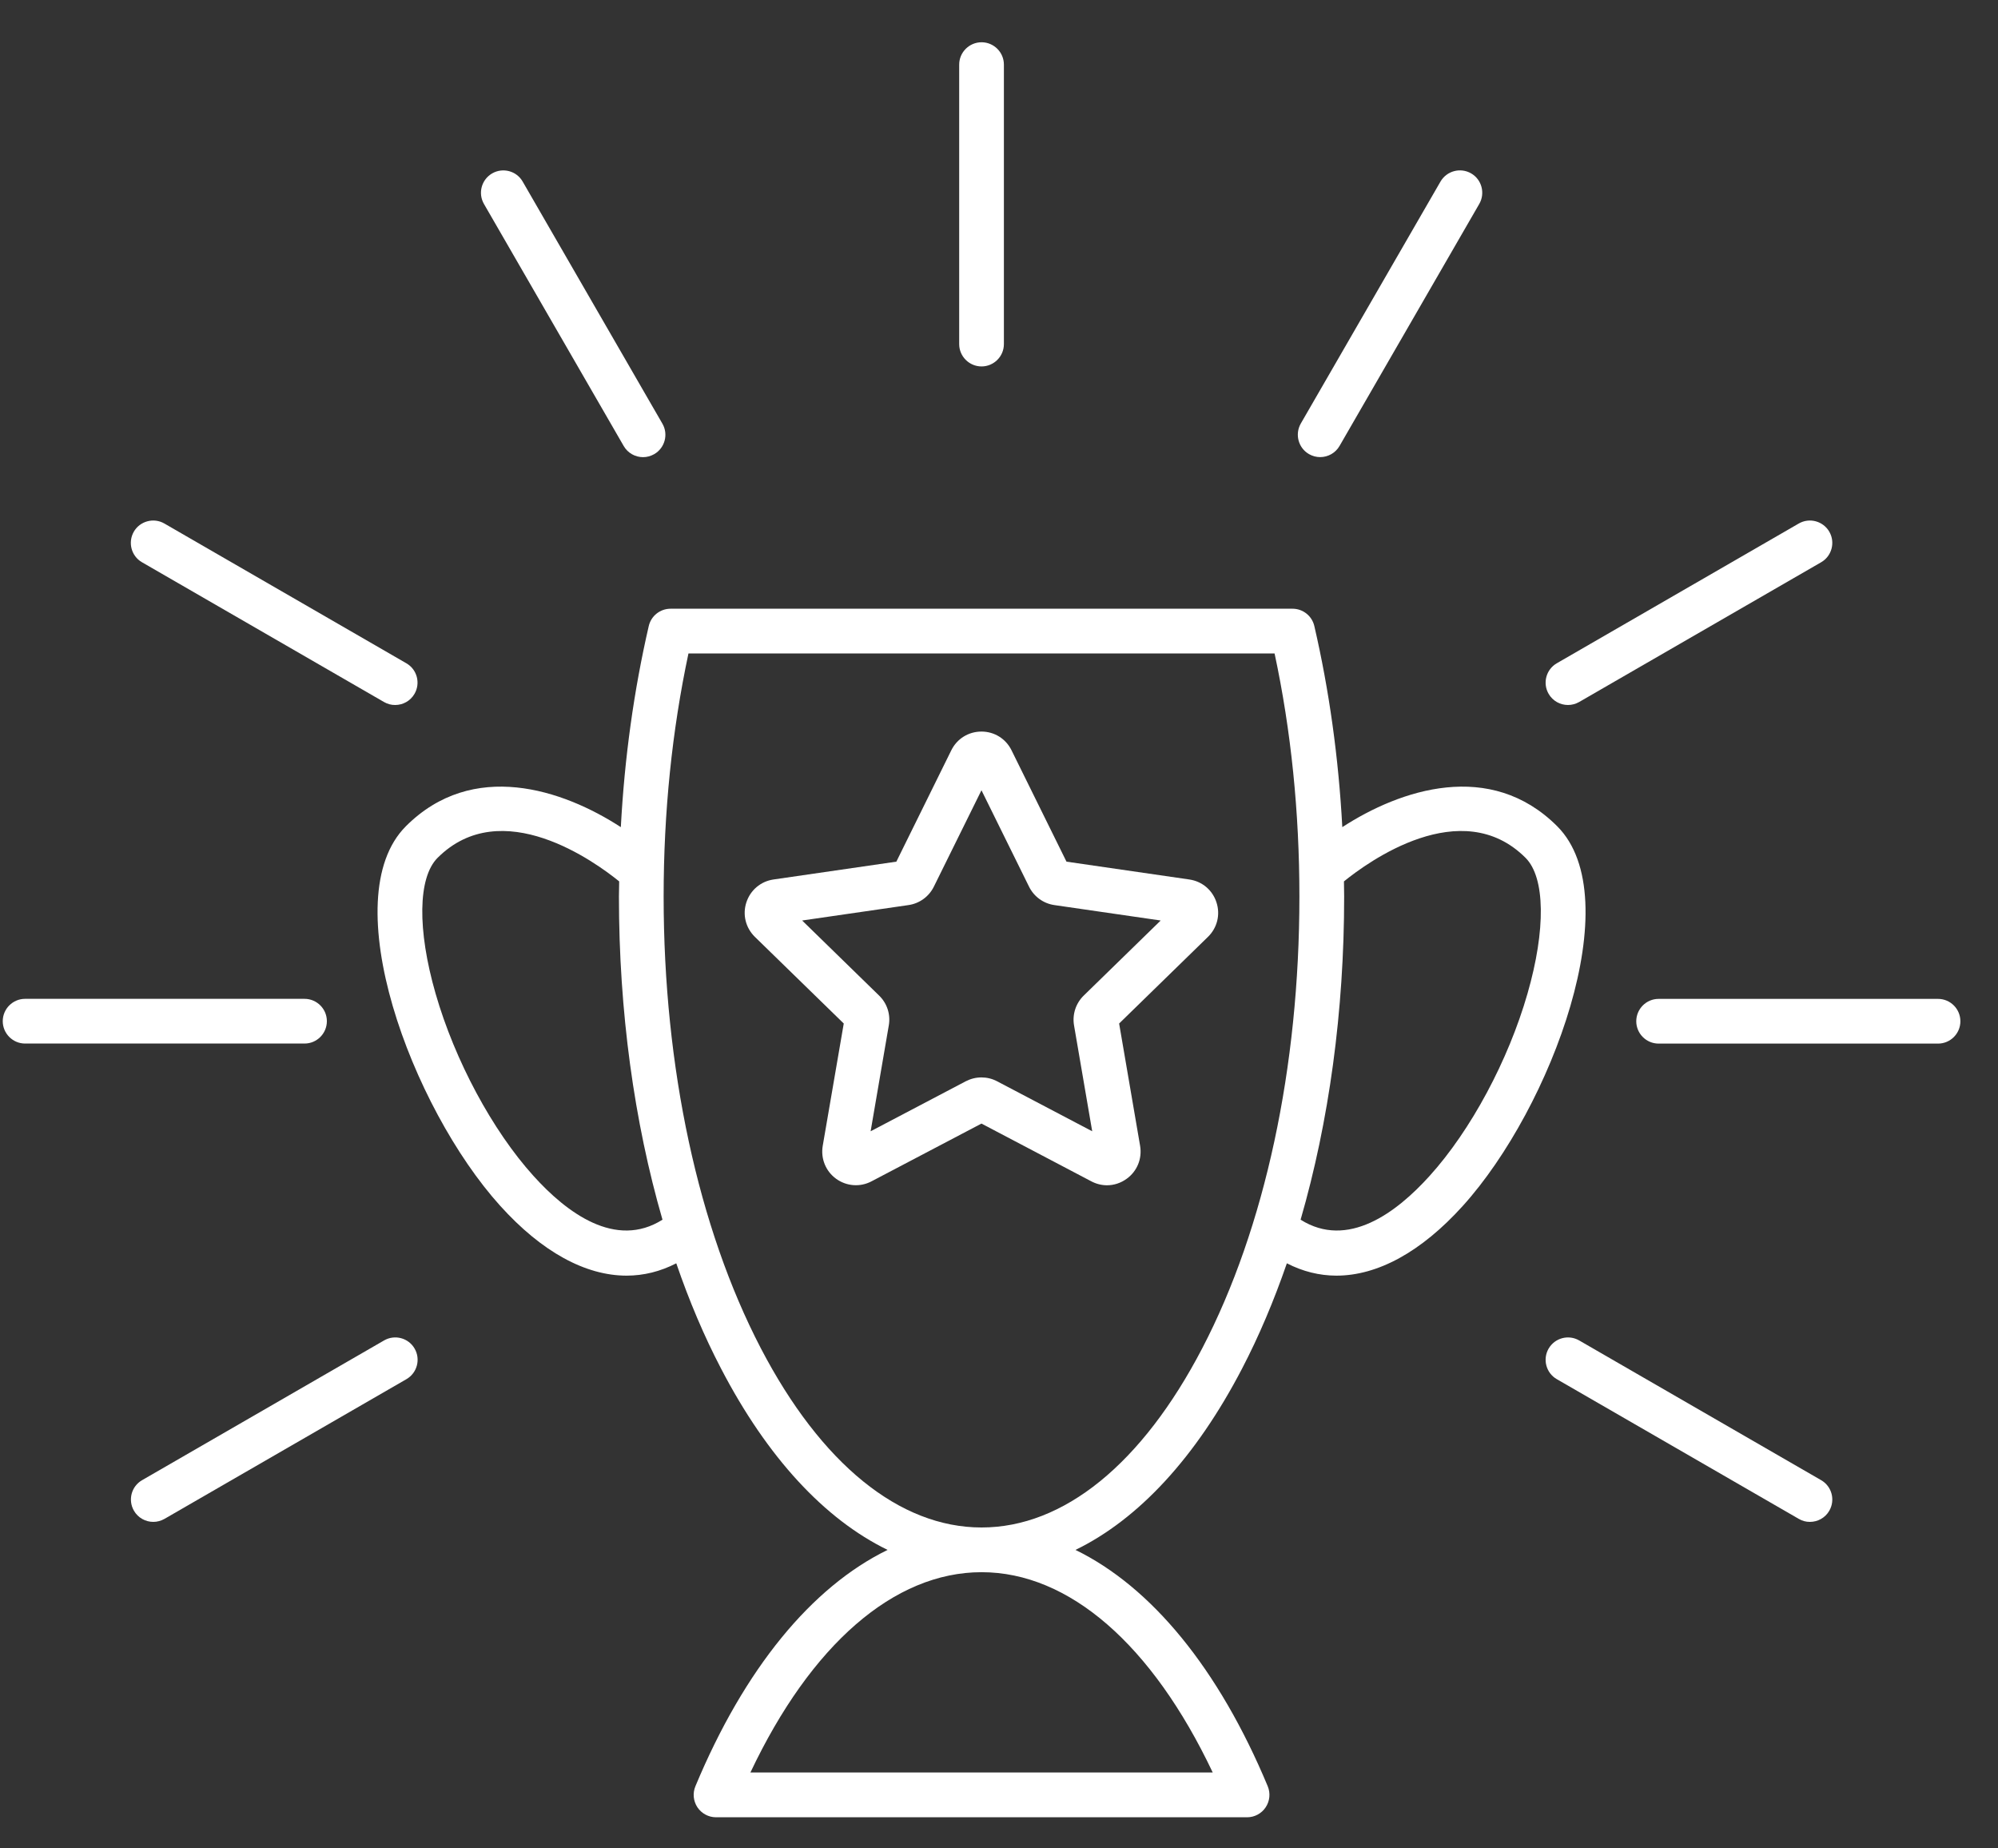
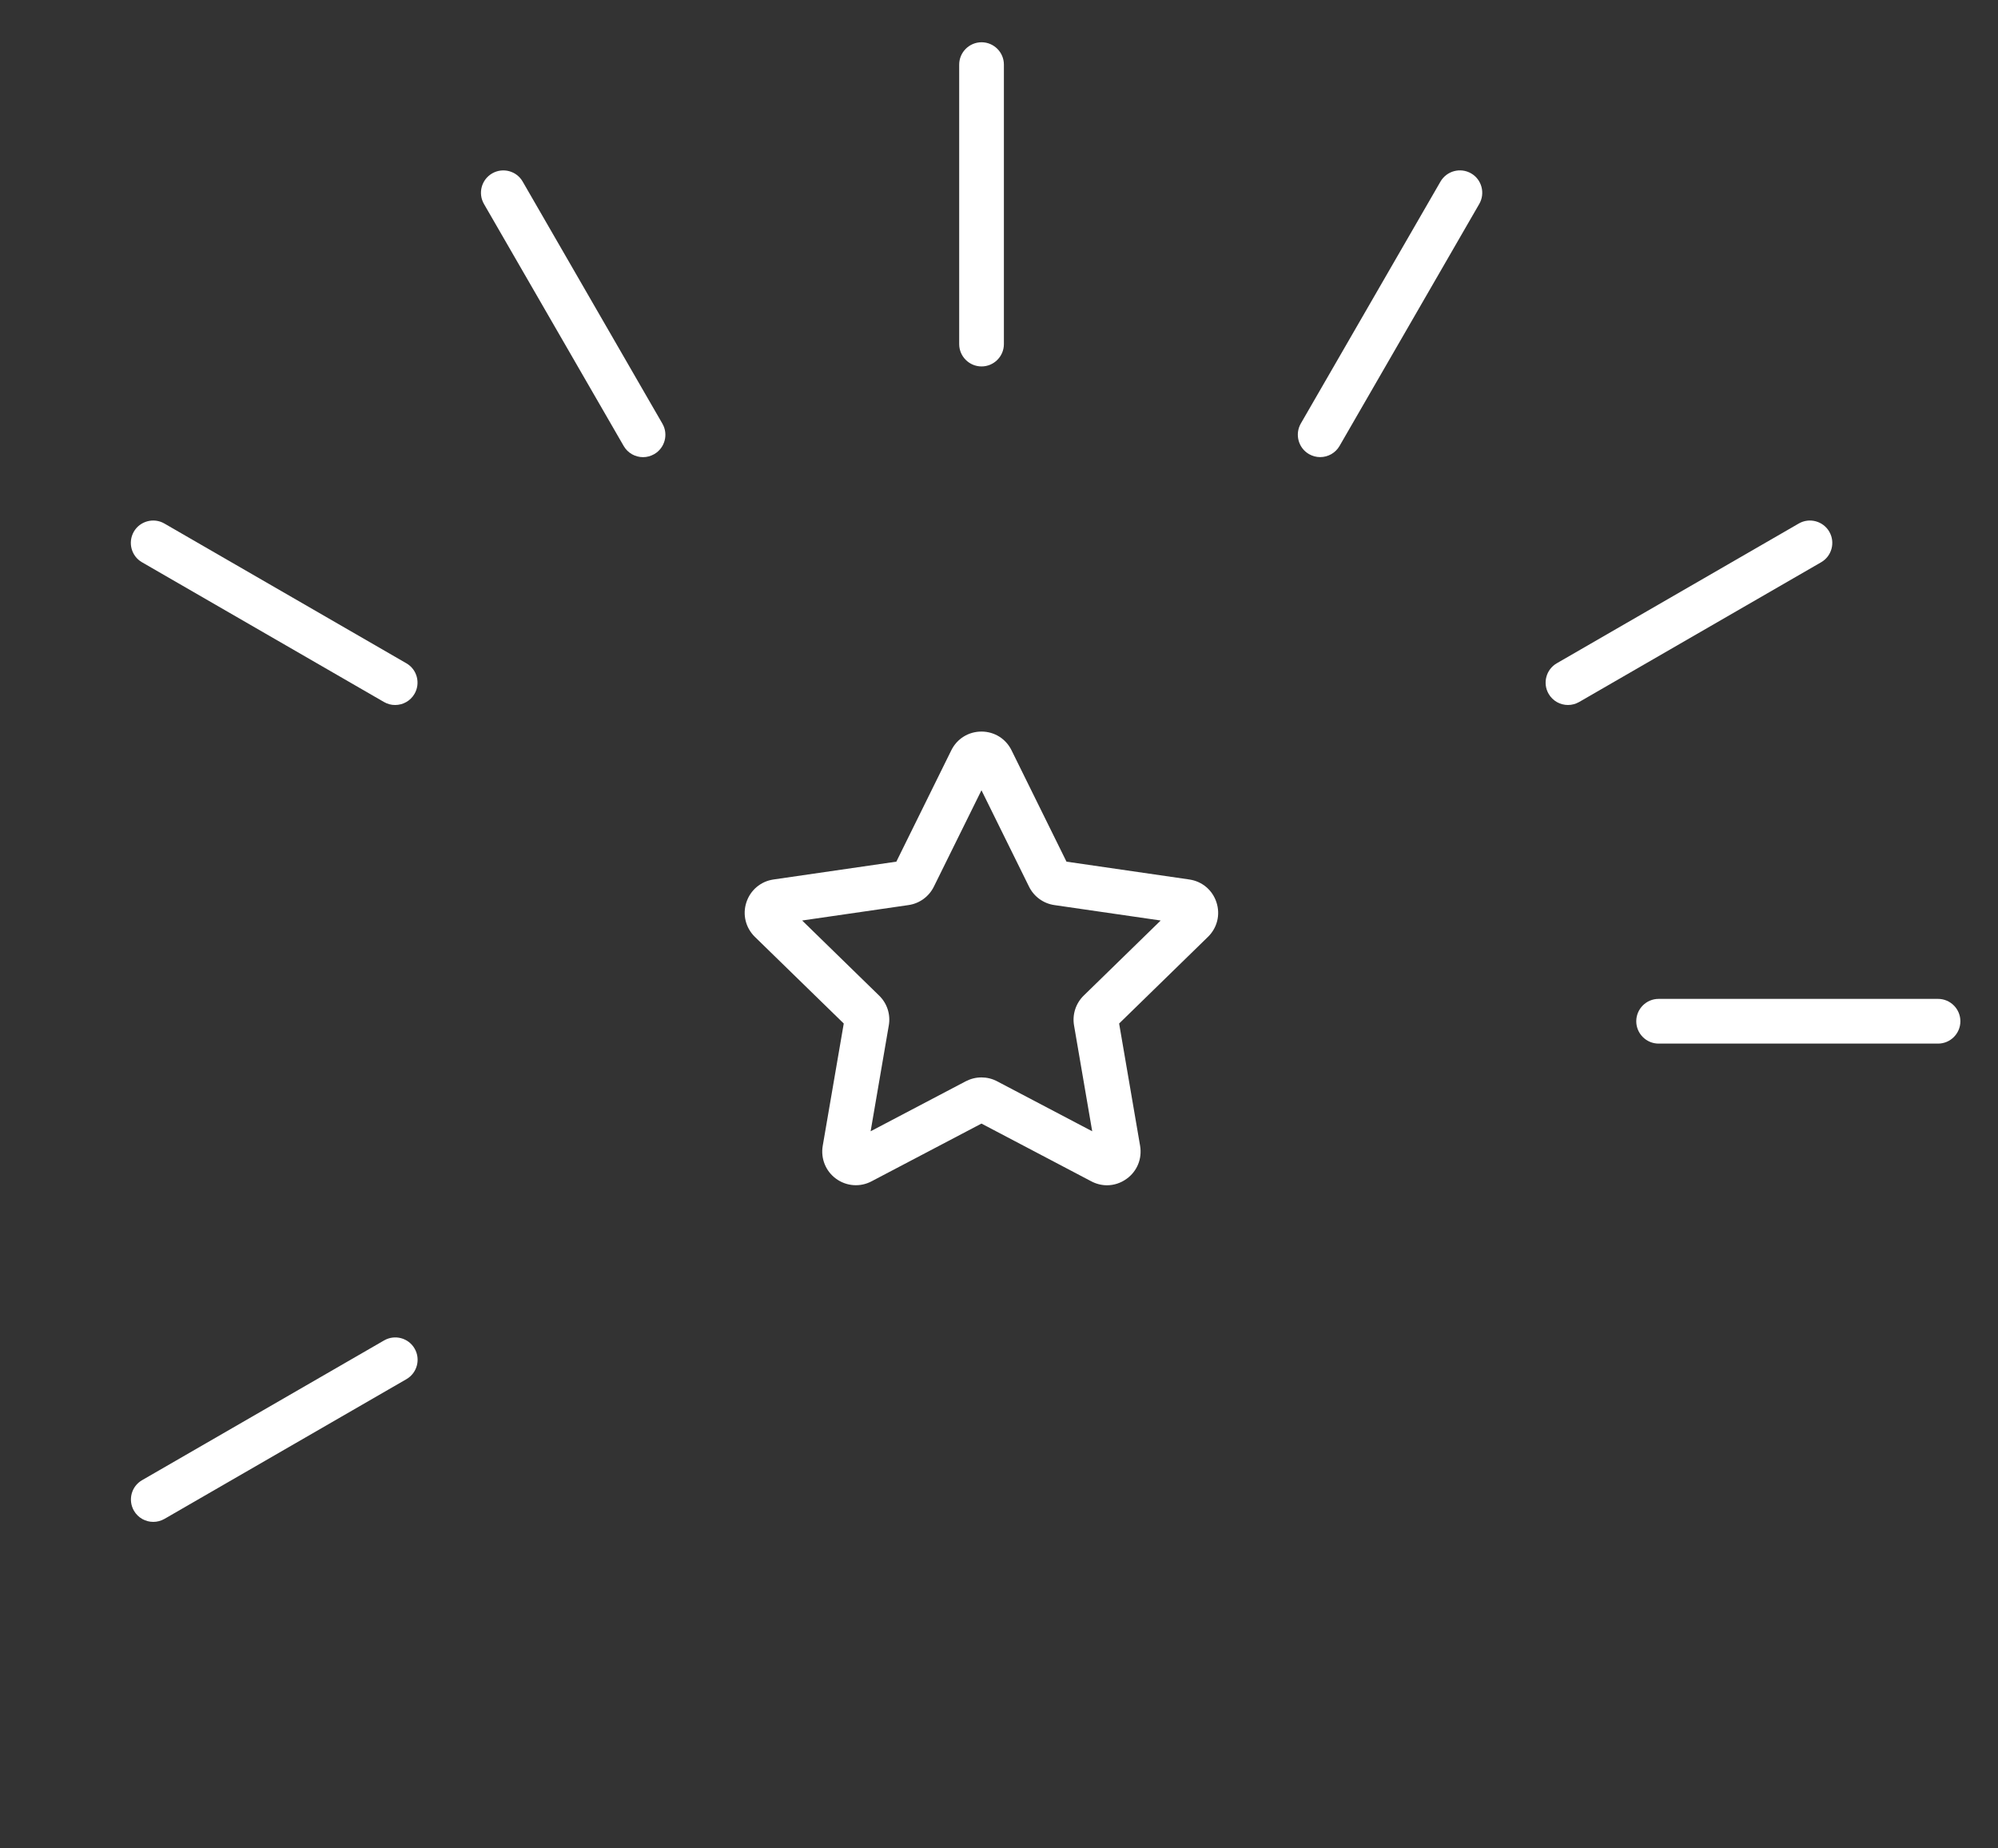
<svg xmlns="http://www.w3.org/2000/svg" width="40" height="37" viewBox="0 0 40 37" fill="none">
  <rect x="0" y="0" width="40" height="37" fill="#333333" stroke="none" />
-   <path d="M30.58 19.891C30.195 21.23 29.445 22.627 28.623 23.536C27.953 24.28 26.977 25.006 26.038 24.415C26.606 22.454 26.91 20.243 26.91 17.946C26.91 17.844 26.908 17.743 26.906 17.643C27.379 17.259 29.257 15.887 30.542 17.172C30.935 17.565 30.95 18.607 30.58 19.891ZM24.07 26.987C22.865 29.302 21.295 30.576 19.651 30.576C18.007 30.576 16.437 29.302 15.231 26.987C13.978 24.579 13.286 21.368 13.286 17.946C13.286 16.26 13.454 14.625 13.783 13.08H25.517C25.848 14.625 26.014 16.26 26.014 17.946C26.014 21.368 25.324 24.579 24.07 26.987ZM24.279 35.481H15.023C16.233 32.923 17.898 31.471 19.651 31.471C21.403 31.471 23.067 32.923 24.279 35.481ZM10.678 23.536C9.857 22.627 9.107 21.23 8.721 19.891C8.351 18.607 8.367 17.565 8.76 17.172C10.045 15.887 11.923 17.259 12.396 17.643C12.393 17.743 12.392 17.844 12.391 17.946C12.391 20.243 12.695 22.454 13.263 24.415C12.325 25.006 11.348 24.28 10.678 23.536ZM31.175 16.539C29.836 15.2 28.035 15.802 26.873 16.557C26.798 15.168 26.611 13.819 26.313 12.532C26.266 12.328 26.084 12.185 25.877 12.185H13.425C13.216 12.185 13.035 12.328 12.988 12.532C12.691 13.819 12.503 15.168 12.429 16.557C11.267 15.802 9.465 15.2 8.126 16.539C6.685 17.981 8.237 22.168 10.013 24.136C10.849 25.062 11.722 25.535 12.546 25.535C12.889 25.534 13.22 25.452 13.539 25.288C13.797 26.04 14.097 26.748 14.438 27.4C15.362 29.175 16.508 30.411 17.77 31.025C16.251 31.765 14.903 33.401 13.922 35.756C13.864 35.895 13.88 36.052 13.962 36.177C14.045 36.301 14.185 36.377 14.335 36.377H24.967C25.117 36.377 25.257 36.301 25.339 36.177C25.422 36.052 25.437 35.895 25.38 35.756C24.398 33.401 23.049 31.765 21.531 31.025C22.794 30.411 23.939 29.175 24.864 27.4C25.204 26.748 25.503 26.04 25.763 25.288C26.082 25.452 26.413 25.534 26.754 25.535C27.578 25.535 28.453 25.062 29.288 24.136C31.064 22.168 32.617 17.981 31.175 16.539Z" fill="white" />
  <path d="M21.696 19.929C21.538 20.083 21.465 20.305 21.502 20.524L21.866 22.645L19.961 21.644C19.863 21.592 19.755 21.567 19.649 21.567C19.539 21.567 19.435 21.593 19.335 21.644L17.43 22.645L17.794 20.524C17.832 20.305 17.759 20.083 17.6 19.929L16.059 18.426L18.189 18.117C18.409 18.085 18.598 17.947 18.696 17.748L19.649 15.819L20.601 17.748C20.699 17.947 20.888 18.085 21.107 18.117L23.237 18.426L21.696 19.929ZM23.811 17.605L21.351 17.248L20.251 15.019C20.137 14.787 19.907 14.644 19.649 14.644C19.39 14.644 19.159 14.787 19.045 15.019L17.945 17.248L15.485 17.605C15.23 17.642 15.022 17.818 14.942 18.064C14.862 18.309 14.928 18.572 15.112 18.753L16.892 20.488L16.471 22.937C16.428 23.192 16.531 23.445 16.739 23.596C16.948 23.747 17.22 23.767 17.448 23.647L19.649 22.491L21.848 23.647C21.947 23.699 22.055 23.726 22.162 23.726C22.301 23.726 22.439 23.681 22.556 23.596C22.766 23.445 22.868 23.192 22.825 22.937L22.405 20.488L24.184 18.753C24.369 18.572 24.434 18.309 24.354 18.064C24.275 17.818 24.067 17.642 23.811 17.605Z" fill="white" />
-   <path d="M6.544 20.441C6.544 20.195 6.343 19.994 6.097 19.994H0.502C0.256 19.994 0.055 20.195 0.055 20.441C0.055 20.688 0.256 20.889 0.502 20.889H6.097C6.343 20.889 6.544 20.688 6.544 20.441Z" fill="white" />
  <path d="M38.8 19.995H33.205C32.959 19.995 32.758 20.196 32.758 20.443C32.758 20.689 32.959 20.89 33.205 20.89H38.8C39.046 20.89 39.247 20.689 39.247 20.443C39.247 20.196 39.046 19.995 38.8 19.995Z" fill="white" />
  <path d="M2.843 11.255L7.687 14.052C7.759 14.093 7.834 14.113 7.911 14.112C8.066 14.112 8.216 14.032 8.299 13.888C8.422 13.675 8.35 13.4 8.135 13.277L3.29 10.479C3.077 10.356 2.802 10.43 2.679 10.643C2.556 10.858 2.629 11.132 2.843 11.255Z" fill="white" />
-   <path d="M36.459 29.629L31.615 26.832C31.4 26.708 31.127 26.782 31.003 26.996C30.88 27.209 30.953 27.484 31.167 27.607L36.012 30.404C36.083 30.445 36.157 30.465 36.235 30.464C36.389 30.464 36.541 30.384 36.623 30.24C36.746 30.025 36.673 29.752 36.459 29.629Z" fill="white" />
  <path d="M7.689 26.832L2.845 29.629C2.63 29.752 2.558 30.026 2.681 30.24C2.764 30.384 2.914 30.464 3.069 30.464C3.146 30.464 3.221 30.444 3.293 30.404L8.137 27.607C8.351 27.483 8.424 27.209 8.301 26.996C8.178 26.781 7.903 26.708 7.689 26.832Z" fill="white" />
  <path d="M31.391 14.112C31.468 14.112 31.543 14.092 31.615 14.052L36.459 11.255C36.673 11.132 36.746 10.857 36.623 10.644C36.5 10.43 36.225 10.356 36.012 10.479L31.167 13.277C30.953 13.4 30.88 13.675 31.003 13.888C31.086 14.032 31.236 14.112 31.391 14.112Z" fill="white" />
  <path d="M19.651 7.335C19.897 7.335 20.098 7.134 20.098 6.888V1.293C20.098 1.047 19.897 0.846 19.651 0.846C19.404 0.846 19.203 1.047 19.203 1.293V6.888C19.203 7.134 19.404 7.335 19.651 7.335Z" fill="white" />
  <path d="M26.206 9.09C26.277 9.13 26.352 9.15 26.43 9.15C26.584 9.15 26.735 9.07 26.818 8.926L29.615 4.082C29.738 3.868 29.665 3.593 29.451 3.47C29.236 3.347 28.963 3.421 28.839 3.634L26.042 8.478C25.919 8.693 25.993 8.967 26.206 9.09Z" fill="white" />
  <path d="M12.486 8.927C12.569 9.071 12.719 9.151 12.874 9.151C12.951 9.151 13.025 9.131 13.097 9.091C13.311 8.968 13.385 8.693 13.261 8.48L10.464 3.635C10.341 3.42 10.066 3.348 9.853 3.471C9.639 3.595 9.565 3.868 9.689 4.083L12.486 8.927Z" fill="white" />
</svg>